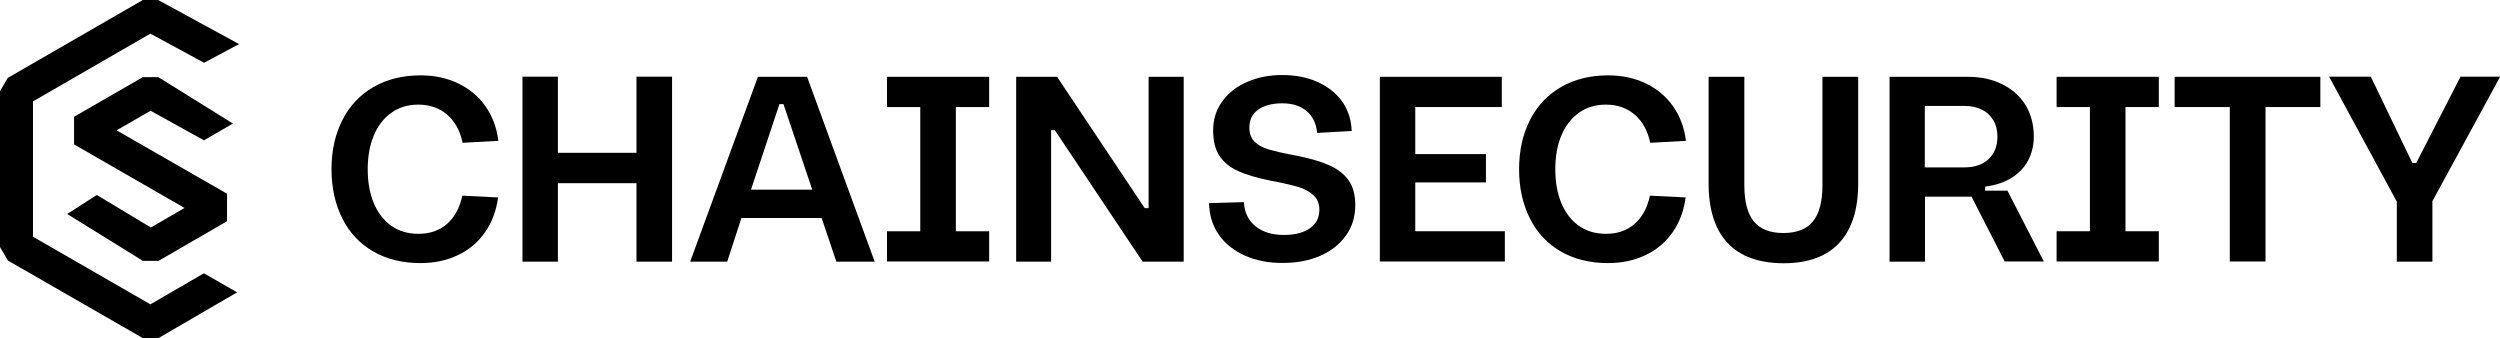
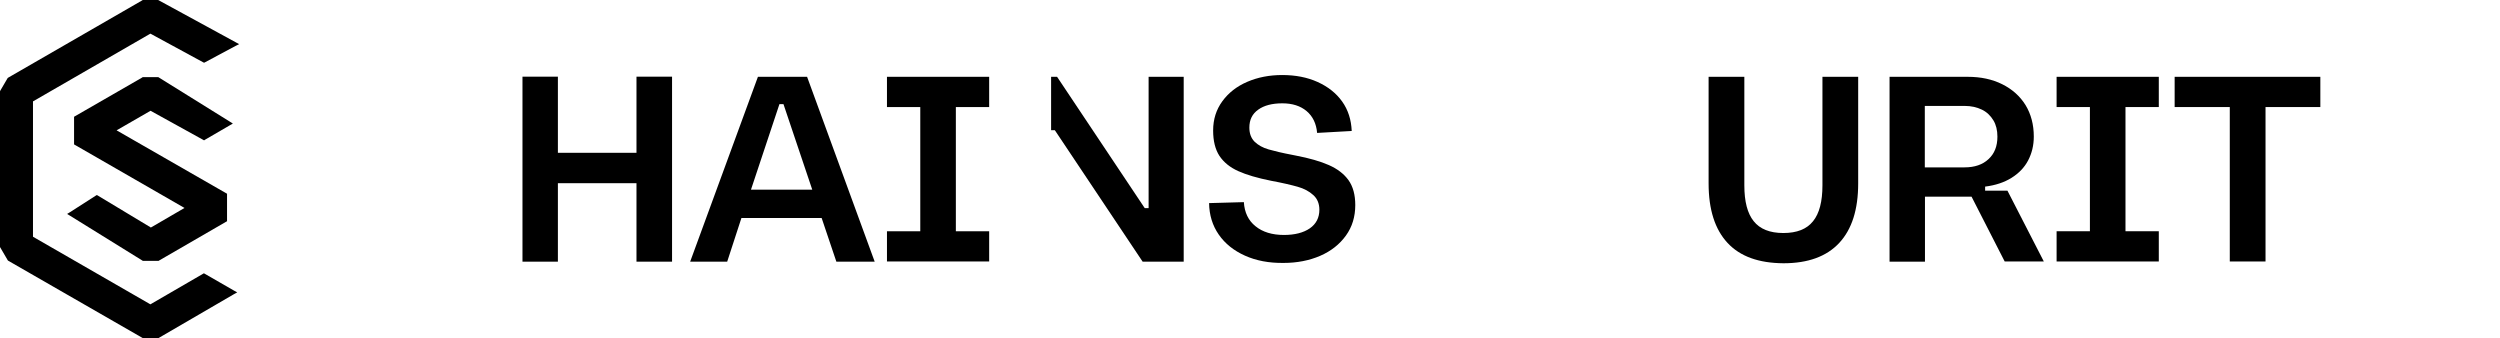
<svg xmlns="http://www.w3.org/2000/svg" version="1.1" id="LOGO" x="0px" y="0px" viewBox="0 0 1546 209.1" style="enable-background:new 0 0 1546 209.1;" xml:space="preserve">
  <g>
    <g>
-       <path d="M230.8,155.5c-8.3-4.8-14.7-11.6-19.1-20.4c-4.4-8.8-6.7-18.9-6.7-30.4c0-11.6,2.3-21.8,6.8-30.6    c4.5-8.8,10.9-15.5,19.2-20.3c8.3-4.8,18-7.2,29.1-7.2c8.7,0,16.4,1.7,23.3,5c6.9,3.3,12.5,8,16.8,14.1c4.3,6.1,7,13.3,8,21.4    l-22.1,1.2c-1.6-7.5-4.8-13.3-9.6-17.4c-4.8-4.1-10.7-6.2-17.8-6.2c-6.5,0-12.1,1.7-16.8,5.1c-4.7,3.4-8.3,8.1-10.8,14.1    c-2.5,6-3.7,13-3.7,20.8c0,7.8,1.2,14.7,3.7,20.8c2.5,6,6.1,10.7,10.8,14.1c4.7,3.3,10.3,5,16.8,5c7.1,0,13-2,17.7-6.1    c4.7-4.1,7.9-9.9,9.5-17.5l22.1,1.1c-1.1,8.3-3.8,15.5-8.1,21.6c-4.3,6.1-9.9,10.9-16.8,14.1c-6.9,3.3-14.6,4.9-23.2,4.9    C248.9,162.7,239.1,160.3,230.8,155.5z" />
      <path d="M323.1,47.4H345v47.1h48.6V47.4h22v114.4h-22v-48.5H345v48.5h-21.9V47.4z" />
      <path d="M508.1,134.8h-49.6l-8.8,27h-22.9l41.9-114.3h30.4l41.8,114.3h-23.7L508.1,134.8z M464.4,117.3h37.9l-17.8-52.9H482    L464.4,117.3z" />
      <path d="M591.1,66.2v76.8h20.6v18.7h-63.2v-18.7h20.6V66.2h-20.6V47.5h63.2v18.7H591.1z" />
-       <path d="M628.4,47.5h25.3l54.2,81.2h2.4V47.5H732v114.3h-25.4l-54.3-81.3H650v81.3h-21.6V47.5z" />
+       <path d="M628.4,47.5h25.3l54.2,81.2h2.4V47.5H732v114.3h-25.4l-54.3-81.3H650v81.3V47.5z" />
      <path d="M769.9,158.1c-6.9-3.1-12.3-7.4-16.2-13c-3.9-5.6-5.9-12.1-6-19.5l21.5-0.6c0.4,6.4,2.8,11.4,7.2,14.9    c4.4,3.6,10.3,5.4,17.6,5.4c6.7,0,12.1-1.4,16-4.1c3.9-2.7,5.9-6.6,5.9-11.5c0-3.8-1.3-6.9-3.8-9.1c-2.5-2.3-5.7-4-9.6-5.1    c-3.9-1.1-9.4-2.4-16.4-3.7c-8.5-1.7-15.3-3.7-20.4-6c-5.1-2.3-8.9-5.4-11.6-9.4c-2.6-4-3.9-9.2-3.9-15.7c0-6.9,1.9-12.9,5.7-18.1    c3.8-5.2,8.9-9.2,15.4-12c6.5-2.8,13.7-4.2,21.6-4.2c8.2,0,15.5,1.4,21.9,4.3c6.4,2.9,11.5,6.9,15.2,12.1    c3.7,5.2,5.6,11.3,5.9,18.2l-21.4,1.2c-0.5-5.8-2.7-10.3-6.5-13.5c-3.8-3.2-8.8-4.8-15-4.8c-6.3,0-11.3,1.3-14.9,3.9    c-3.7,2.6-5.5,6.3-5.5,11.1c0,3.7,1.1,6.6,3.3,8.8c2.2,2.1,5.1,3.7,8.6,4.7c3.5,1,8.4,2.2,14.8,3.4l2,0.4    c8.4,1.6,15.3,3.6,20.5,5.9c5.2,2.3,9.3,5.4,12.1,9.3c2.8,3.9,4.2,9.1,4.2,15.4c0,7.2-1.9,13.5-5.8,18.9    c-3.9,5.4-9.2,9.6-15.9,12.5c-6.7,2.9-14.3,4.4-22.7,4.4C784.7,162.7,776.8,161.2,769.9,158.1z" />
-       <path d="M853.3,47.5h75.4v18.7h-53.5v29.1h43.7v17.5h-43.7v30.2h55.4v18.7h-77.3V47.5z" />
-       <path d="M965.2,155.5c-8.3-4.8-14.7-11.6-19.1-20.4c-4.4-8.8-6.7-18.9-6.7-30.4c0-11.6,2.3-21.8,6.8-30.6    c4.5-8.8,10.9-15.5,19.2-20.3c8.3-4.8,18-7.2,29.1-7.2c8.7,0,16.4,1.7,23.3,5c6.9,3.3,12.5,8,16.8,14.1c4.3,6.1,7,13.3,8,21.4    l-22.1,1.2c-1.6-7.5-4.8-13.3-9.6-17.4c-4.8-4.1-10.7-6.2-17.8-6.2c-6.5,0-12.1,1.7-16.8,5.1c-4.7,3.4-8.3,8.1-10.8,14.1    c-2.5,6-3.7,13-3.7,20.8c0,7.8,1.2,14.7,3.7,20.8c2.5,6,6.1,10.7,10.8,14.1c4.7,3.3,10.3,5,16.8,5c7.1,0,13-2,17.7-6.1    c4.7-4.1,7.9-9.9,9.5-17.5l22.1,1.1c-1.1,8.3-3.8,15.5-8.1,21.6c-4.3,6.1-9.9,10.9-16.8,14.1c-6.9,3.3-14.6,4.9-23.2,4.9    C983.3,162.7,973.5,160.3,965.2,155.5z" />
      <path d="M1068.3,150.2c-7.8-8.4-11.7-20.6-11.7-36.8V47.5h22.1v67.1c0,10,1.9,17.4,5.8,22.2c3.8,4.8,9.9,7.3,18.3,7.3    c8.4,0,14.5-2.4,18.4-7.3c3.9-4.8,5.8-12.2,5.8-22.2V47.5h22.1v65.9c0,16.2-3.9,28.4-11.7,36.8c-7.8,8.4-19.3,12.6-34.5,12.6    C1087.6,162.7,1076.1,158.6,1068.3,150.2z" />
      <path d="M1219.2,121.6h-28.8v40.2h-21.9V47.5h48.3c8.1,0,15.2,1.5,21.4,4.6c6.2,3.1,11,7.4,14.4,12.9c3.4,5.6,5.1,12.1,5.1,19.5    c0,5.4-1.2,10.3-3.5,14.7c-2.3,4.4-5.8,8-10.3,10.8c-4.5,2.8-9.9,4.6-16.3,5.4v2.5h13.8l22.5,43.8h-24.2L1219.2,121.6z     M1214.9,103.5c6.2,0,11.2-1.7,14.8-5.1c3.7-3.4,5.5-8,5.5-13.9c0-3.9-0.8-7.3-2.5-10.1s-4-5.1-7.1-6.6c-3.1-1.5-6.6-2.3-10.7-2.3    h-24.6v38H1214.9z" />
      <path d="M1314.4,66.2v76.8h20.6v18.7h-63.2v-18.7h20.6V66.2h-20.6V47.5h63.2v18.7H1314.4z" />
      <path d="M1378.8,66.2h-34V47.5h90.1v18.7h-33.9v95.5h-22.1V66.2z" />
-       <path d="M1504.2,124.4v37.4h-22v-37.1l-41.9-77.3h25.8l25.7,53.4h2.4l27.4-53.4h24.5L1504.2,124.4z" />
    </g>
    <g>
      <path d="M125.5,86.4l0.7,0.4l0.6-0.4l15.3-8.9l1.9-1.1l-1.9-1.2L98.2,47.9l-0.3-0.2l-0.4,0l-8.9,0l-0.4,0L88,47.9L46.5,71.8    l-0.7,0.4l0,0.8l0,15.5l0,0.8l0.7,0.4l67.6,38.9l-20.8,12.1L60.6,121l-0.7-0.4l-0.7,0.4l-15.9,10.2l-1.8,1.1l1.8,1.1L88,161.1    l0.3,0.2l0.4,0l9,0l0.4,0l0.3-0.2l41.3-23.9l0.7-0.4l0-0.8l0-15.4l0-0.8l-0.7-0.4L72.1,80.6l21-12.1L125.5,86.4z" />
      <path d="M126.8,169.4l-0.7-0.4l-0.7,0.4l-32.4,18.8l-72.6-41.8V62.7l72.6-41.9l32.6,17.7l0.6,0.3l0.6-0.3l18.9-10.1l2.2-1.1    l-2.2-1.2l-47.7-26L97.8,0l-0.3,0l-8.9,0l-0.4,0L88,0.2L5.1,48l-0.3,0.2l-0.2,0.3l-4.5,7.7L0,56.5v0.4v95.5v0.4l0.2,0.3l4.5,7.7    l0.2,0.3l0.3,0.2L88,208.9l0.3,0.2l0.4,0l8.9,0l0.4,0l0.3-0.2l46.4-27l2-1.1l-2-1.1L126.8,169.4z" />
    </g>
  </g>
</svg>